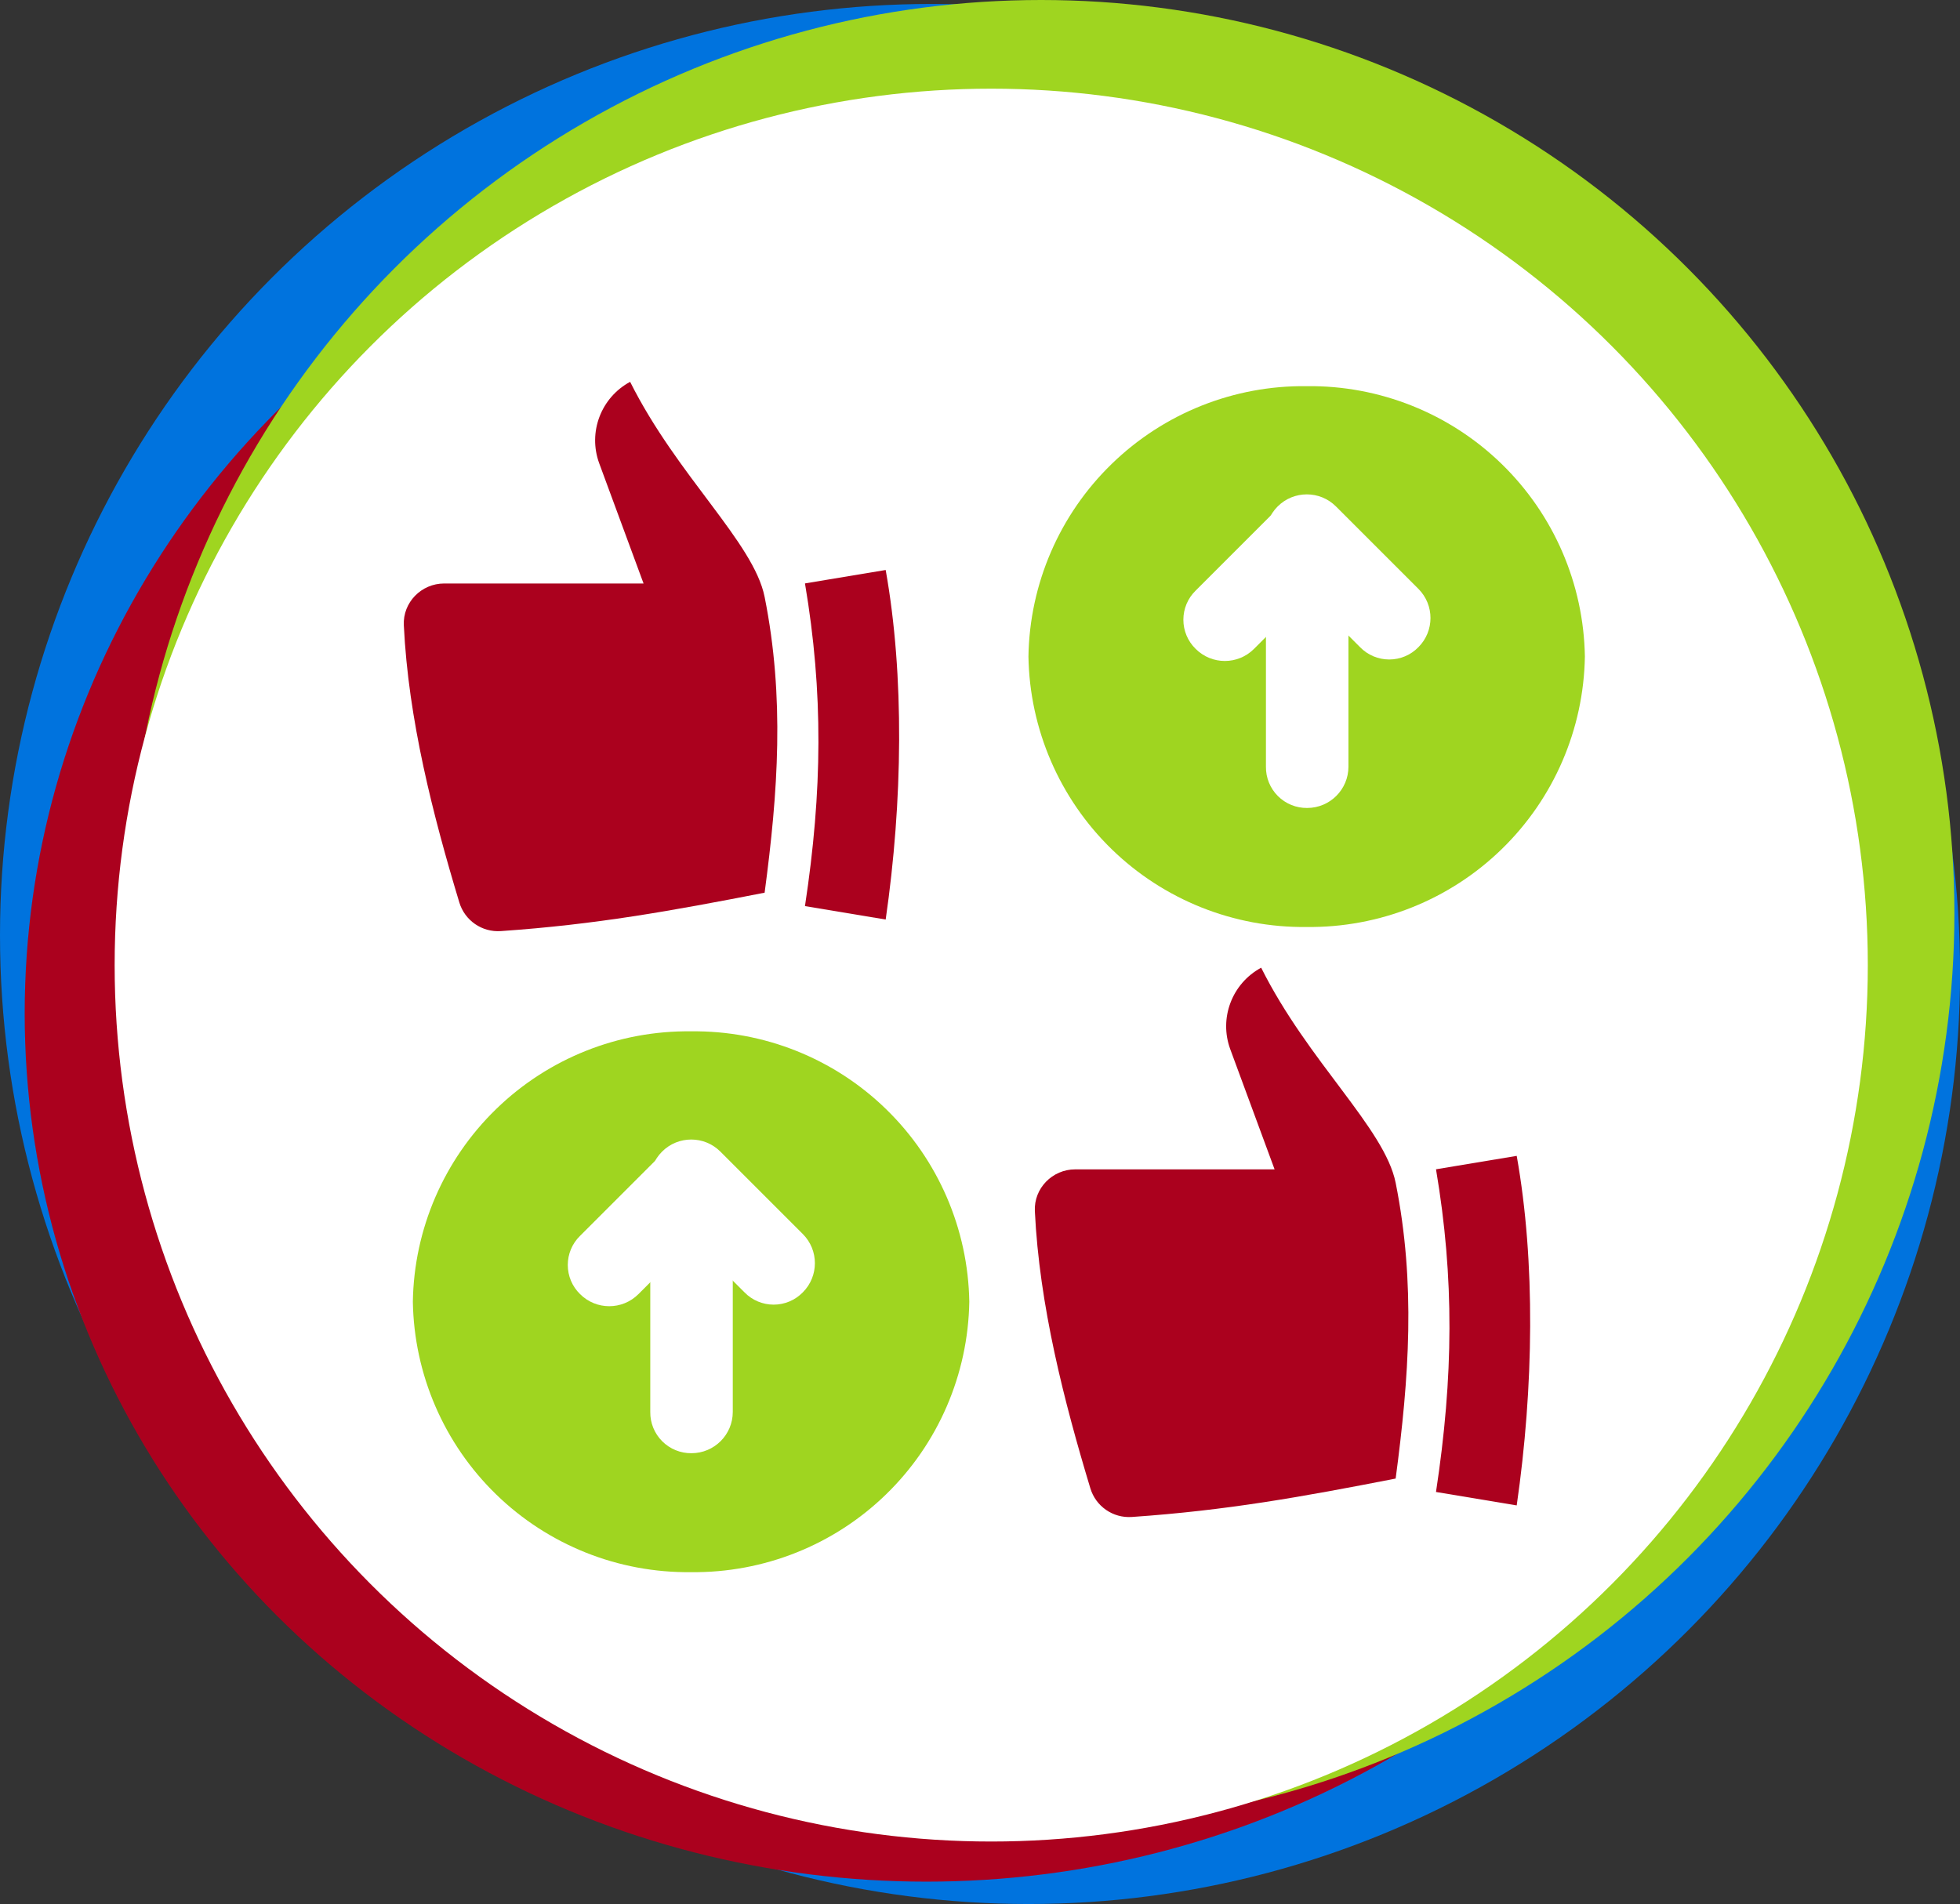
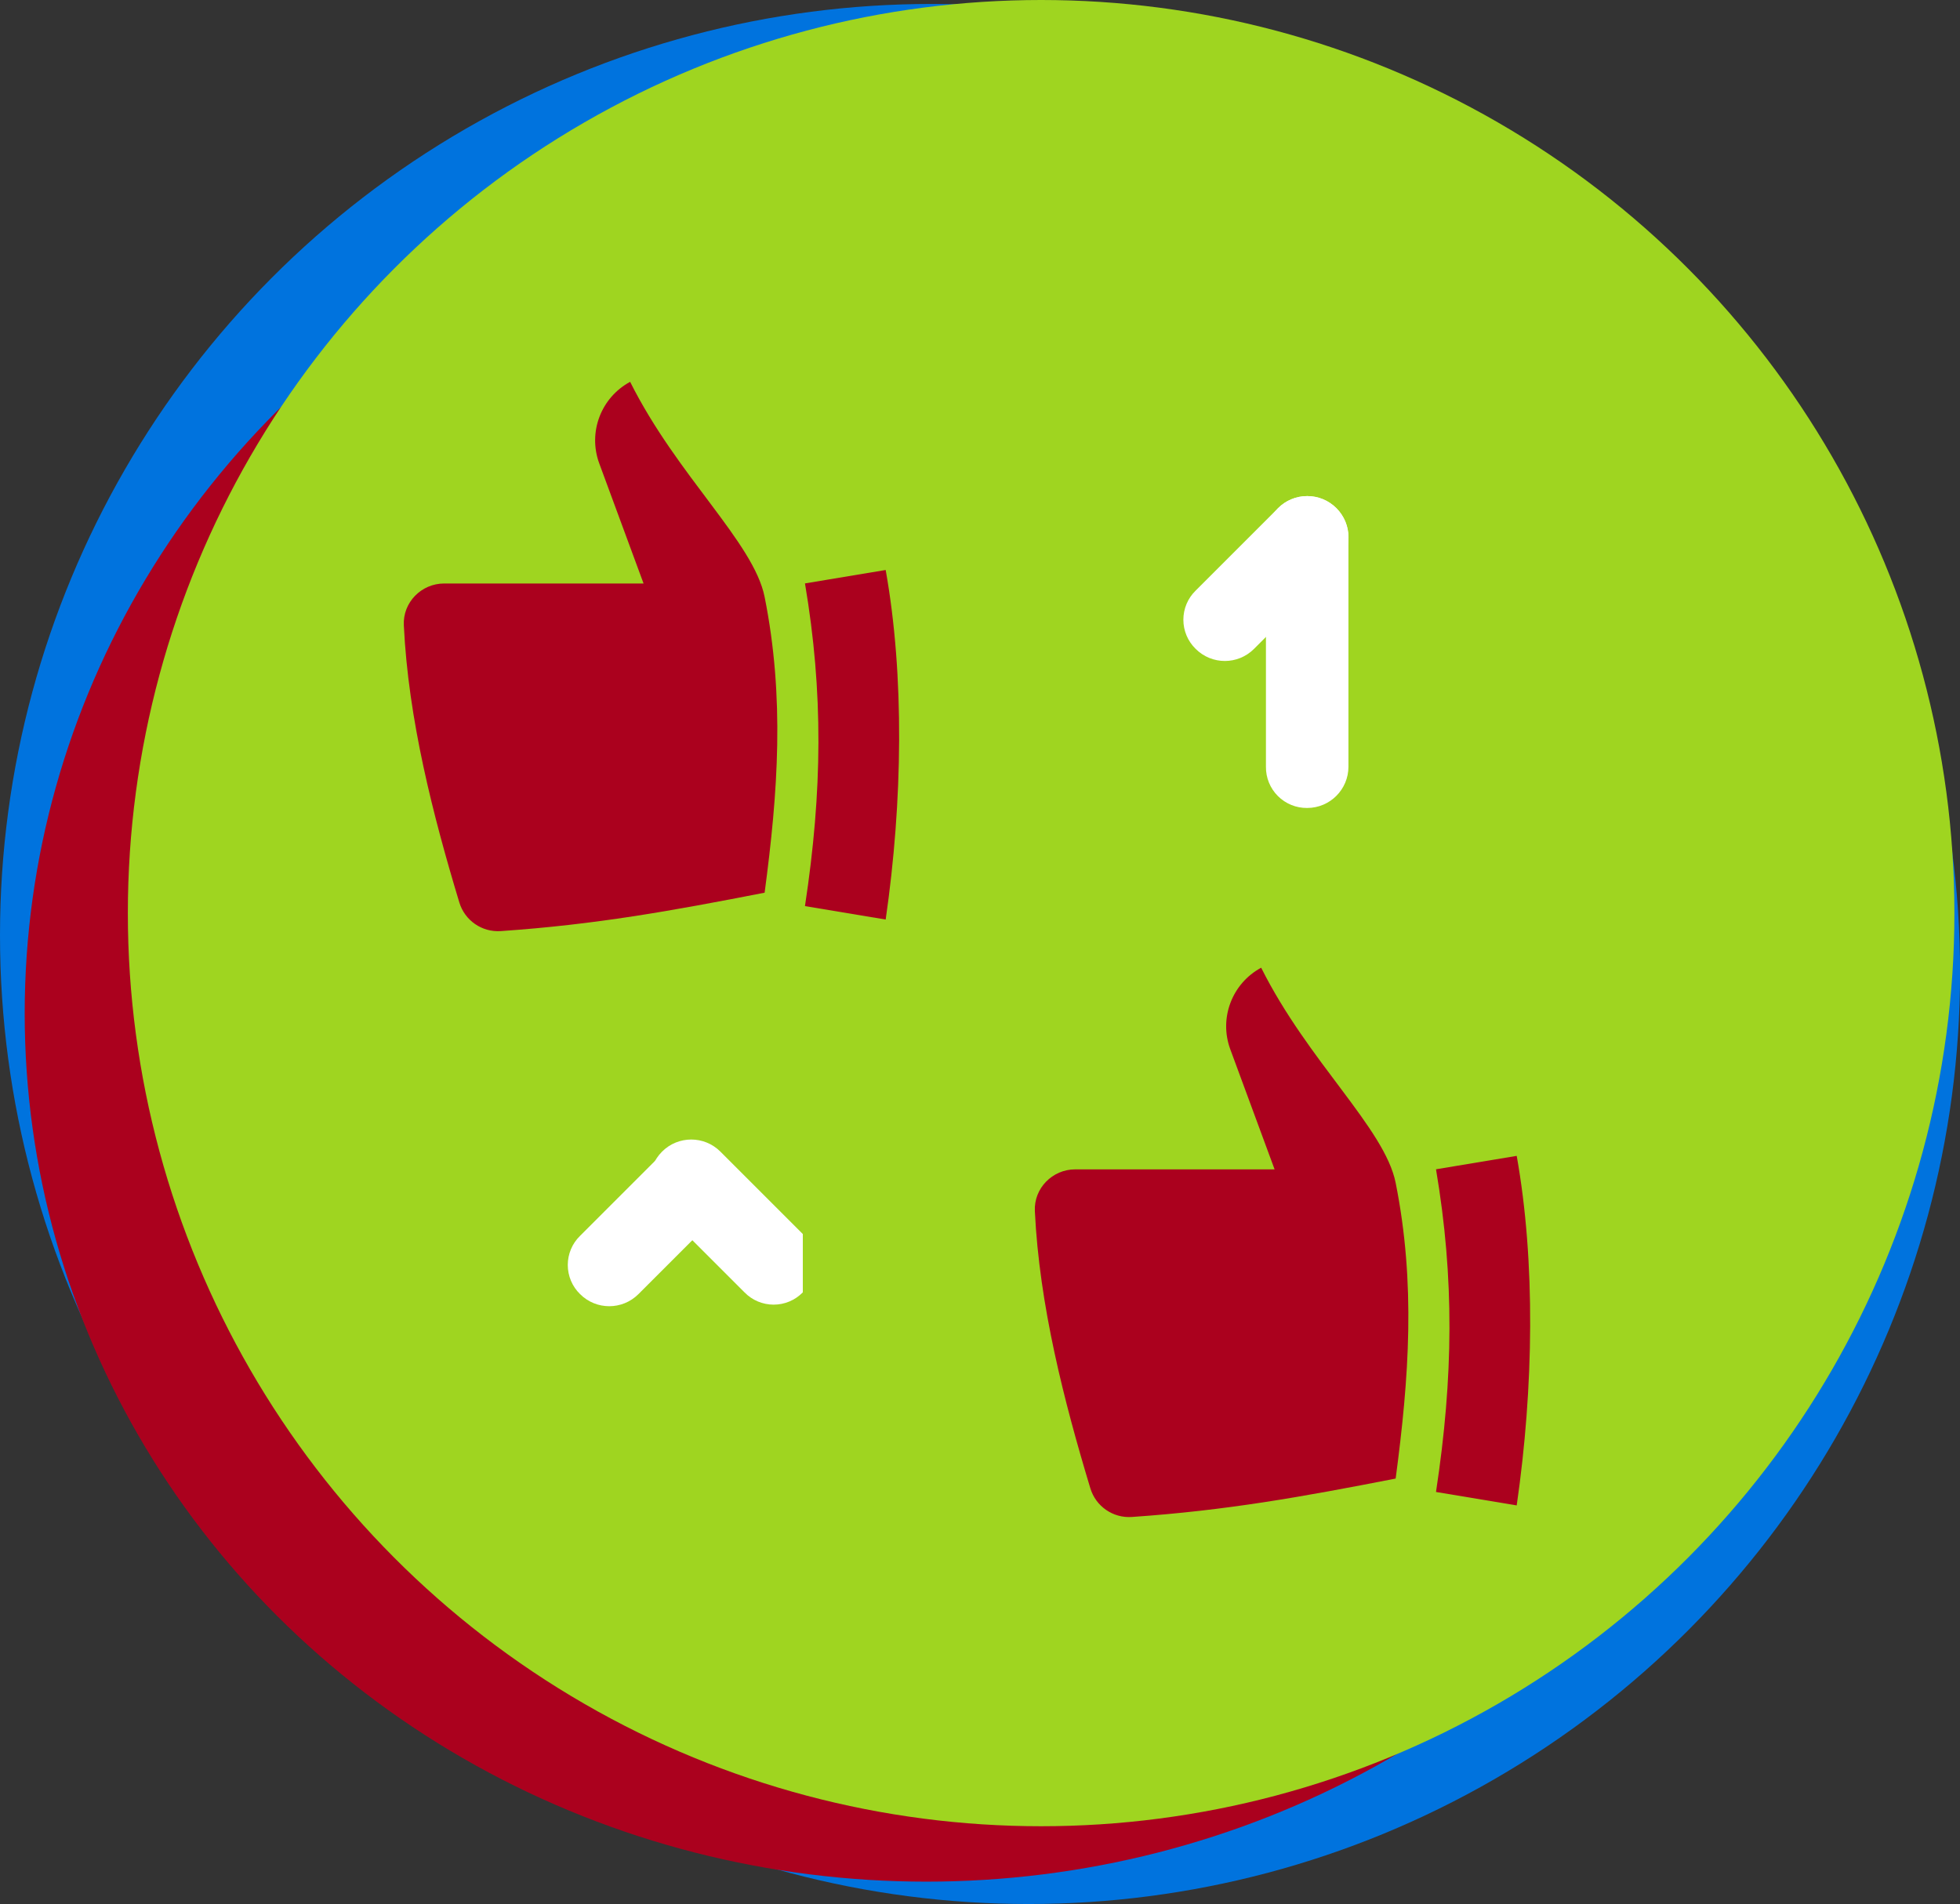
<svg xmlns="http://www.w3.org/2000/svg" id="Layer_1" viewBox="0 0 262.77 255.31">
  <rect x="0" y="0" width="262.77" height="255.31" fill="#333333" stroke="none" />
  <defs>
    <style>.cls-1{fill:#0073de;}.cls-2{fill:#fff;}.cls-3{fill:#9fd520;}.cls-4{fill:#ab011e;}</style>
  </defs>
  <g>
    <circle class="cls-1" cx="124.89" cy="125.42" r="124.89" />
    <circle class="cls-1" cx="137.89" cy="130.42" r="124.89" />
    <g>
      <ellipse class="cls-4" cx="124.19" cy="135.89" rx="120.88" ry="116.42" />
      <circle class="cls-3" cx="139.58" cy="122.44" r="122.44" />
-       <circle class="cls-2" cx="132.89" cy="129.41" r="117.52" />
    </g>
  </g>
  <g>
    <path class="cls-4" d="M107.92,121.5l10.82,1.8c2.28-15.78,2.53-32.69,0-46.87l-10.82,1.8c2.47,14.61,2.34,27.85,0,43.26Z" />
    <path class="cls-4" d="M67.16,124.85c12.71-.88,22.7-2.68,35.35-5.15,1.8-13.52,2.7-26.14,0-39.66-1.46-7.29-11.72-16.22-18.03-28.84h0c-3.91,2.11-5.68,6.77-4.14,10.94l5.94,16.1h-26.73c-3.06,0-5.56,2.54-5.41,5.6,.6,12.6,3.91,25.49,7.44,37.17,.73,2.42,3.04,4.02,5.57,3.84Z" />
  </g>
  <g>
    <path class="cls-4" d="M192.52,200.06l10.82,1.8c2.28-15.78,2.53-32.69,0-46.87l-10.82,1.8c2.47,14.61,2.34,27.85,0,43.26Z" />
    <path class="cls-4" d="M151.76,203.41c12.71-.88,22.7-2.68,35.35-5.15,1.8-13.52,2.7-26.14,0-39.66-1.46-7.29-11.72-16.22-18.03-28.84h0c-3.91,2.11-5.68,6.77-4.14,10.94l5.94,16.1h-26.73c-3.06,0-5.56,2.54-5.41,5.6,.6,12.6,3.91,25.49,7.44,37.17,.73,2.42,3.04,4.02,5.57,3.84Z" />
  </g>
  <g>
    <g>
      <path class="cls-3" d="M66.51,200.38c-6.99-6.8-11-16.09-11.16-25.83,.15-9.75,4.17-19.04,11.16-25.83,6.99-6.8,16.39-10.55,26.14-10.43,9.75-.12,19.15,3.63,26.14,10.43,6.99,6.8,11,16.08,11.16,25.83-.16,9.75-4.17,19.04-11.16,25.83-6.99,6.8-16.39,10.54-26.14,10.43-9.75,.12-19.15-3.63-26.14-10.43Z" />
-       <path class="cls-2" d="M92.71,194.86c-1.47,.02-2.89-.56-3.93-1.6-1.04-1.04-1.62-2.46-1.6-3.93v-30.76c0-3.05,2.47-5.53,5.53-5.53s5.53,2.48,5.53,5.53v30.76c0,3.05-2.48,5.53-5.53,5.53Z" />
    </g>
    <path class="cls-2" d="M77.77,173.53c-1.06-1.03-1.65-2.44-1.65-3.91,0-1.47,.59-2.88,1.65-3.91l11.05-11.05c2.16-2.16,5.66-2.16,7.82,0,2.16,2.16,2.16,5.66,0,7.82l-11.05,11.05c-2.16,2.16-5.66,2.16-7.82,0Z" />
-     <path class="cls-2" d="M107.63,173.29c-1.03,1.06-2.44,1.65-3.91,1.65-1.47,0-2.88-.59-3.91-1.65l-11.05-11.05c-2.16-2.16-2.16-5.66,0-7.82,2.16-2.16,5.66-2.16,7.82,0l11.05,11.05c2.16,2.16,2.16,5.66,0,7.82Z" />
+     <path class="cls-2" d="M107.63,173.29c-1.03,1.06-2.44,1.65-3.91,1.65-1.47,0-2.88-.59-3.91-1.65l-11.05-11.05c-2.16-2.16-2.16-5.66,0-7.82,2.16-2.16,5.66-2.16,7.82,0l11.05,11.05Z" />
  </g>
  <g>
    <g>
-       <path class="cls-3" d="M149.04,113.87c-6.99-6.8-11-16.09-11.16-25.83,.15-9.75,4.17-19.04,11.16-25.83,6.99-6.8,16.39-10.55,26.14-10.43,9.75-.12,19.15,3.63,26.14,10.43,6.99,6.8,11,16.08,11.16,25.83-.16,9.75-4.17,19.04-11.16,25.83-6.99,6.8-16.39,10.54-26.14,10.43-9.75,.12-19.15-3.63-26.14-10.43Z" />
      <path class="cls-2" d="M175.25,108.34c-1.47,.02-2.89-.56-3.93-1.6-1.04-1.04-1.62-2.46-1.6-3.93v-30.76c0-3.05,2.47-5.53,5.53-5.53,3.05,0,5.53,2.48,5.53,5.53v30.76c0,3.05-2.48,5.53-5.53,5.53Z" />
    </g>
    <path class="cls-2" d="M160.3,87.01c-1.06-1.03-1.65-2.44-1.65-3.91,0-1.47,.59-2.88,1.65-3.91l11.05-11.05c2.16-2.16,5.66-2.16,7.82,0,2.16,2.16,2.16,5.66,0,7.82l-11.05,11.05c-2.16,2.16-5.66,2.16-7.82,0Z" />
-     <path class="cls-2" d="M190.16,86.78c-1.03,1.06-2.44,1.65-3.91,1.65-1.47,0-2.88-.59-3.91-1.65l-11.05-11.05c-2.16-2.16-2.16-5.66,0-7.82,2.16-2.16,5.66-2.16,7.82,0l11.05,11.05c2.16,2.16,2.16,5.66,0,7.82Z" />
  </g>
</svg>